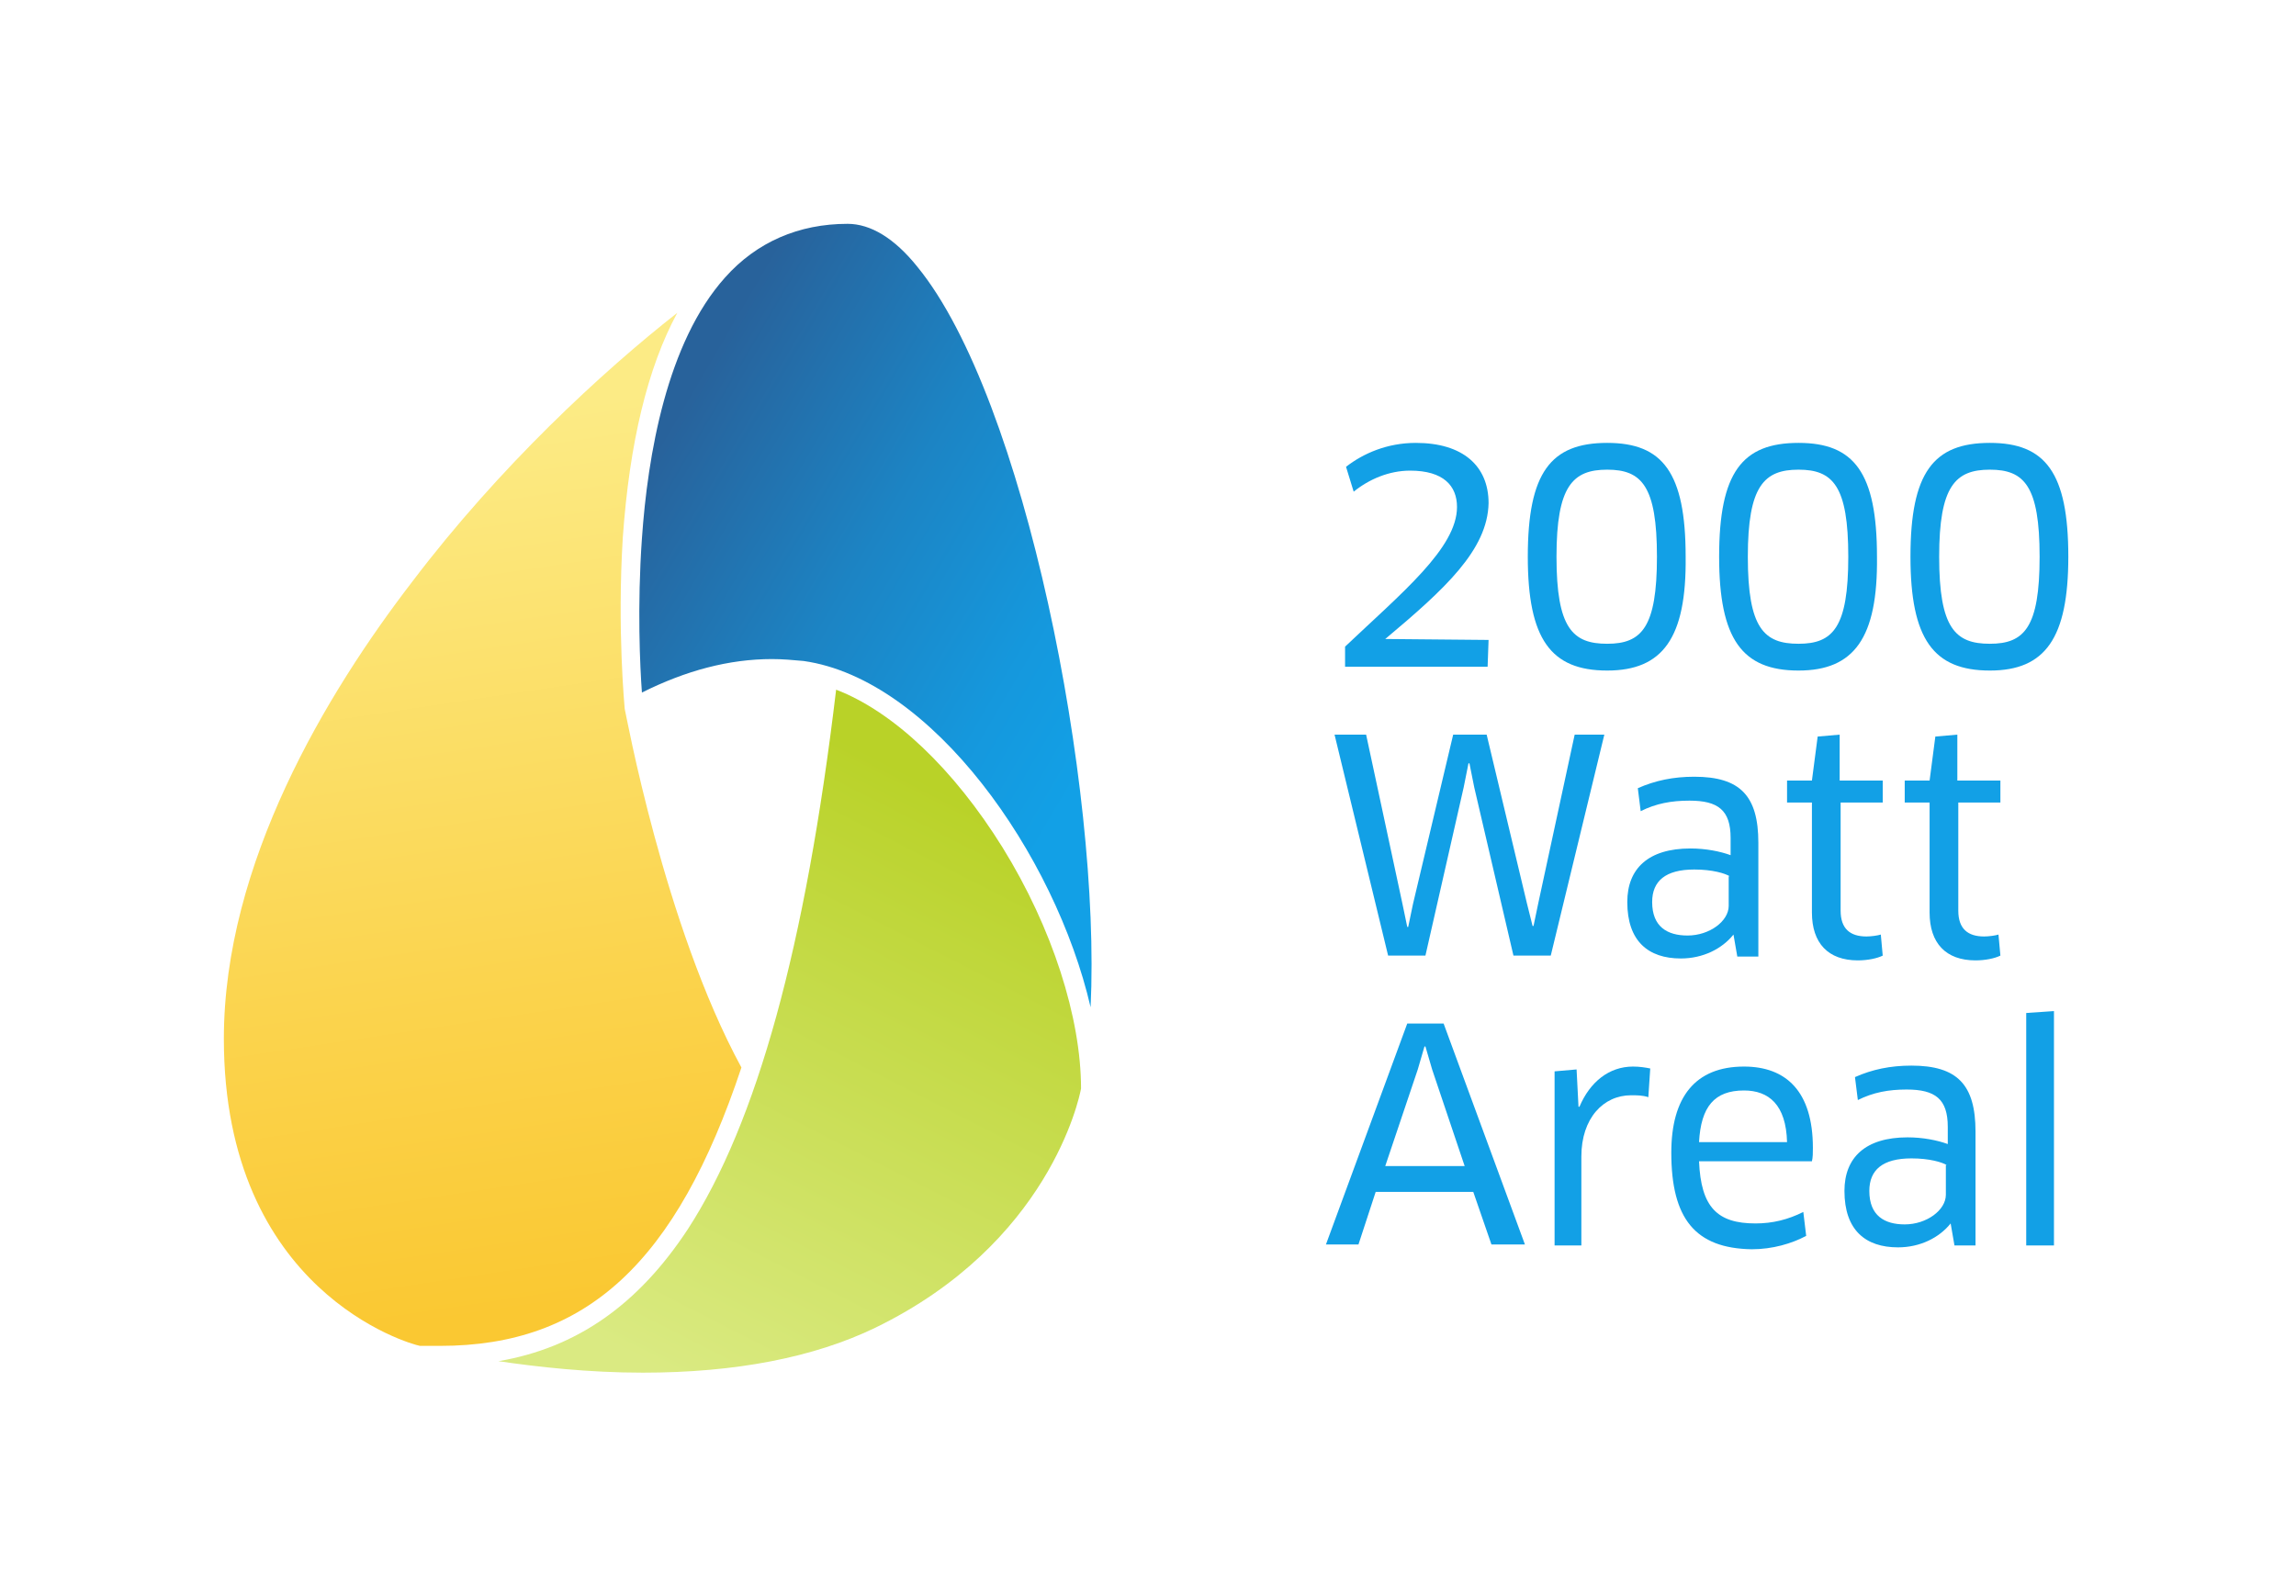
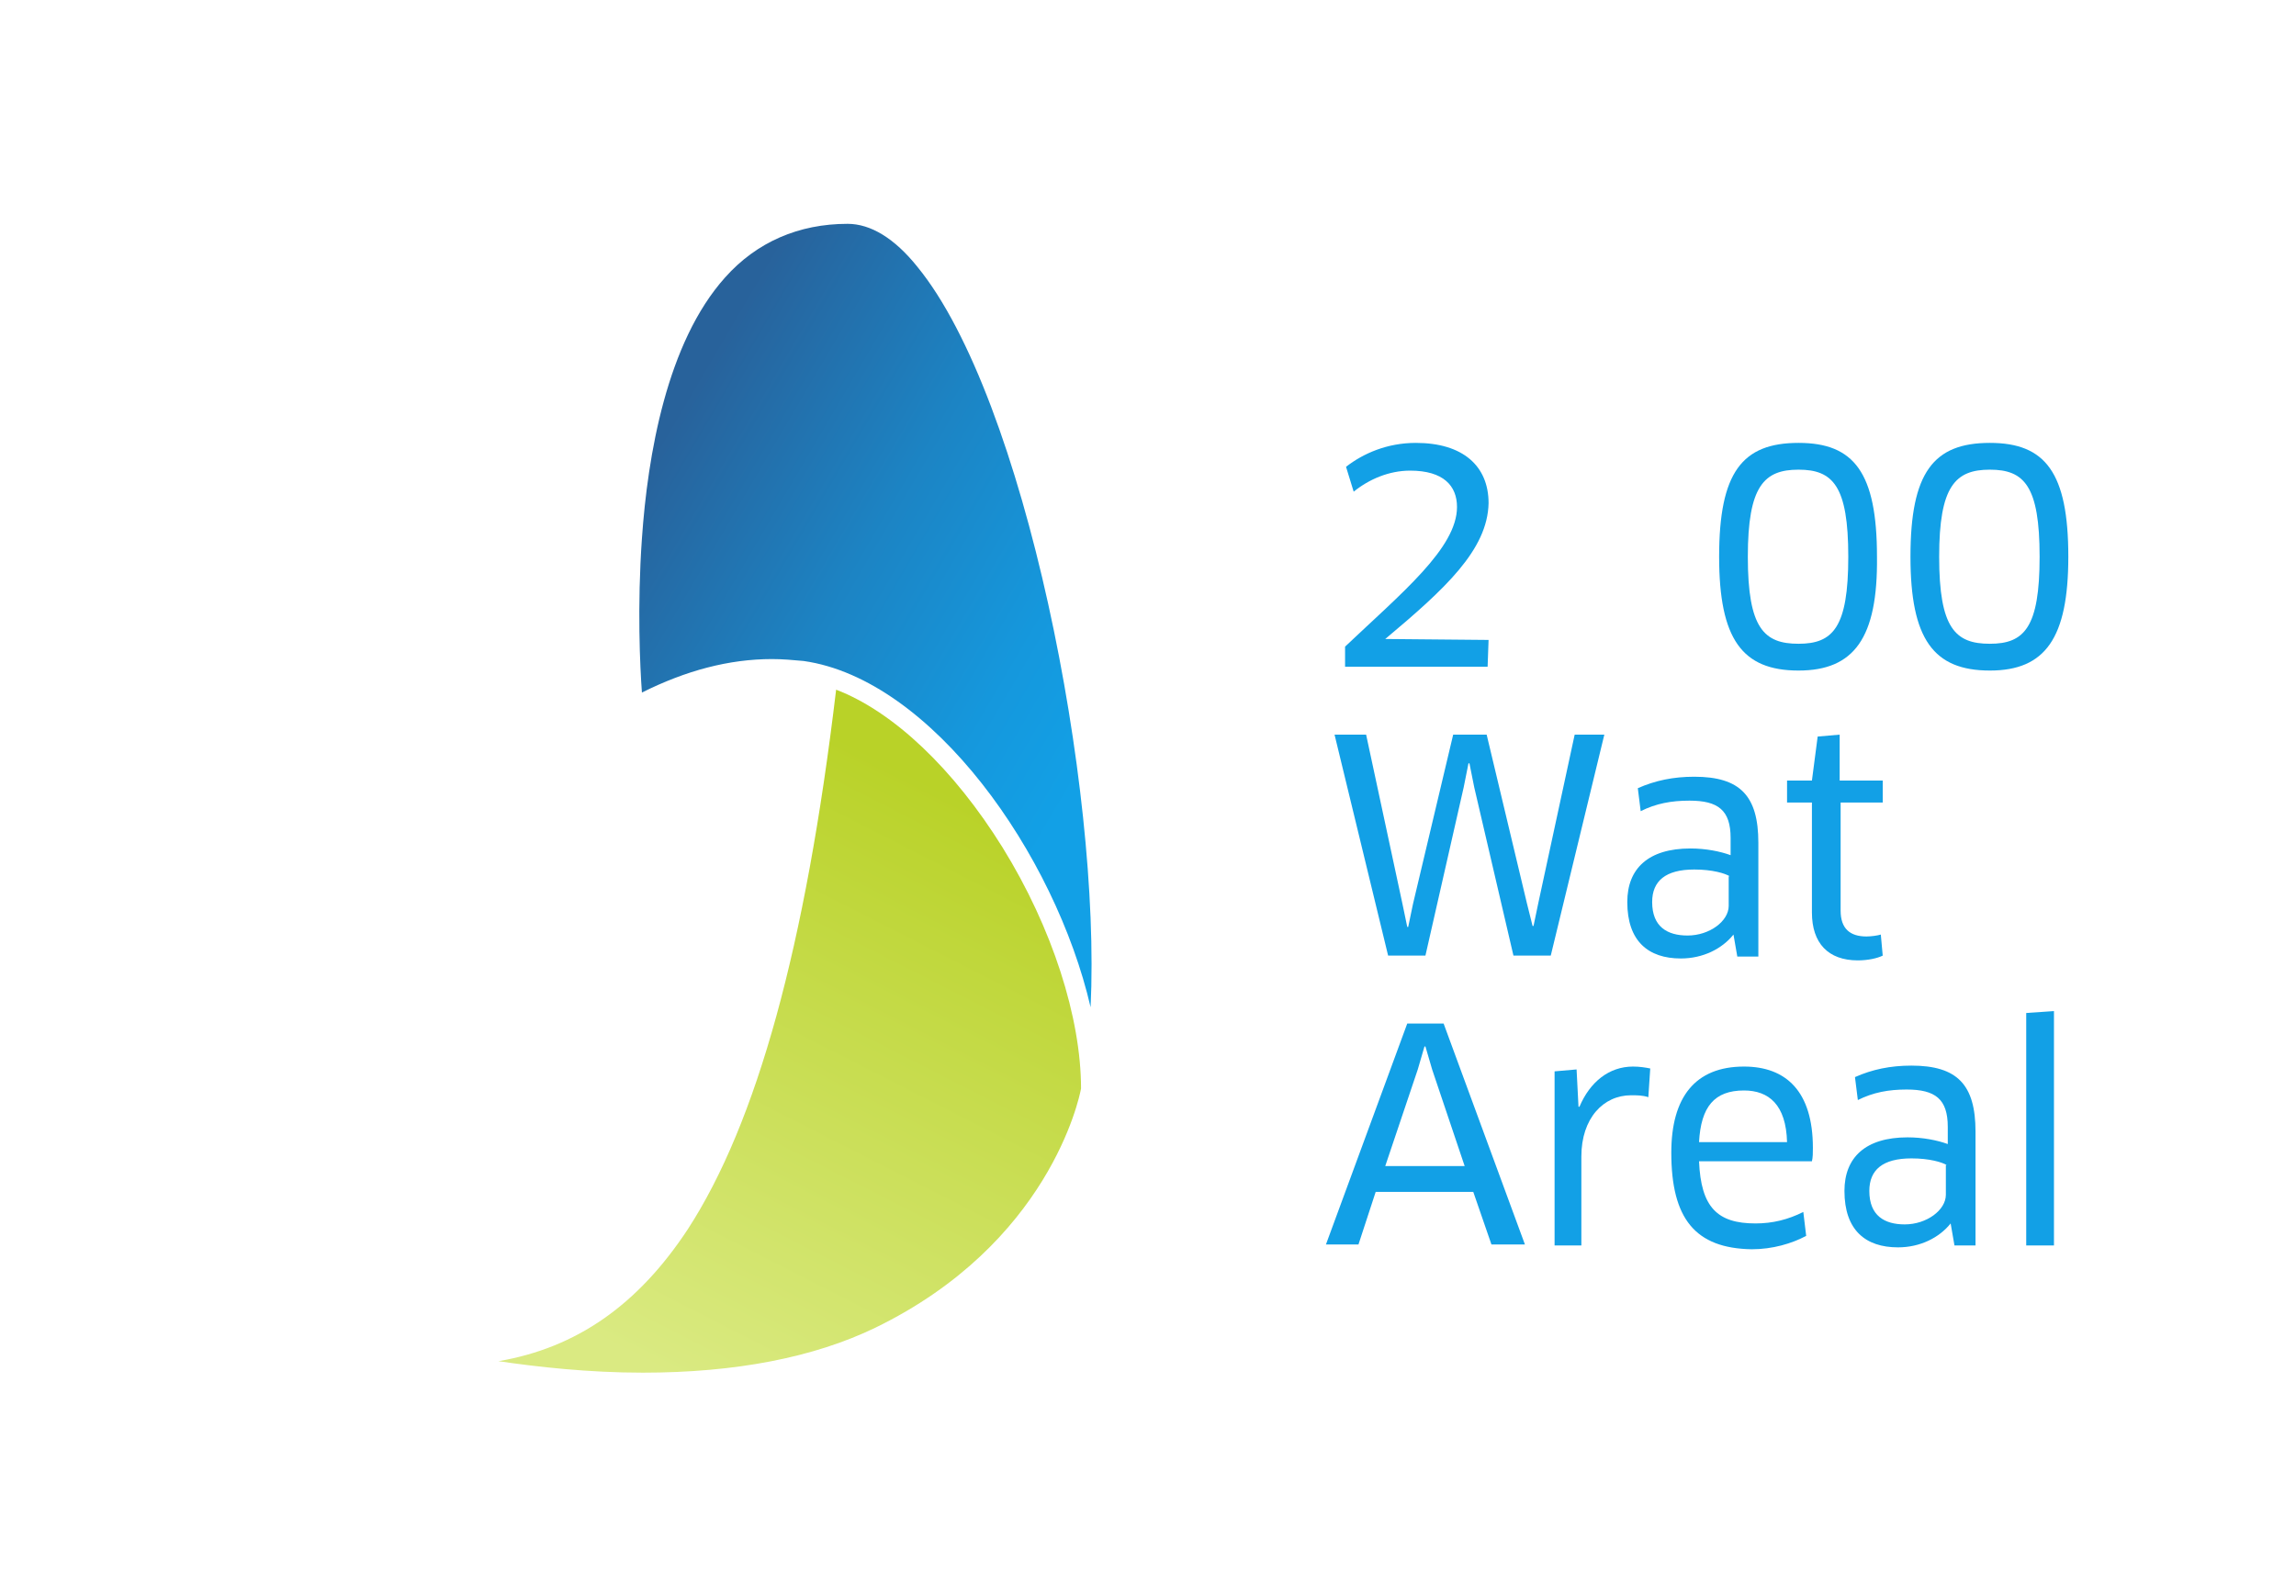
<svg xmlns="http://www.w3.org/2000/svg" version="1.1" id="Ebene_1" x="0px" y="0px" viewBox="0 0 240 166.8" style="enable-background:new 0 0 240 166.8;" xml:space="preserve">
  <style type="text/css">
	.st0{fill:url(#SVGID_1_);}
	.st1{fill:url(#SVGID_2_);}
	.st2{fill:url(#SVGID_3_);}
	.st3{fill:#12A0E6;}
</style>
  <g>
    <linearGradient id="SVGID_1_" gradientUnits="userSpaceOnUse" x1="42.975" y1="44.82" x2="56.774" y2="136.71">
      <stop offset="0" style="stop-color:#FCEB85" />
      <stop offset="0.623" style="stop-color:#FBD44E" />
      <stop offset="1" style="stop-color:#FAC832" />
    </linearGradient>
-     <path class="st0" d="M23.4,108.6c0,26.4,19.4,31.9,20.5,32.1c0.7,0,1.4,0,2.1,0c15.3,0,24.7-8.7,31.5-29.1   c-8.1-14.9-12.1-37.2-12.2-37.5l0,0l0,0c0-0.1-0.8-8.2-0.2-17.9c0.7-9.9,2.6-17.8,5.7-23.5c-7.9,6.2-18.6,16.1-27.7,28.1   C34.1,72.5,23.4,90.3,23.4,108.6z" />
    <linearGradient id="SVGID_2_" gradientUnits="userSpaceOnUse" x1="67.586" y1="44.133" x2="117.597" y2="73.45">
      <stop offset="3.669080e-02" style="stop-color:#28629B" />
      <stop offset="3.931439e-02" style="stop-color:#28629B" />
      <stop offset="0.462" style="stop-color:#1C84C4" />
      <stop offset="0.797" style="stop-color:#1598DD" />
      <stop offset="1" style="stop-color:#12A0E6" />
    </linearGradient>
    <path class="st1" d="M80.7,68.9c1.1,0,2.2,0.1,3.3,0.2c13.4,1.9,26.3,20.2,30,36.2c1.1-23-6.9-63.7-18.1-77.4   c-2.4-3-4.9-4.5-7.3-4.5c-5.1,0-9.5,1.9-12.8,5.6c-6.1,6.8-8.1,18.6-8.7,27.3c-0.5,7.1-0.2,13.4,0,16.1   C71.7,70.1,76.2,68.9,80.7,68.9z" />
    <linearGradient id="SVGID_3_" gradientUnits="userSpaceOnUse" x1="73.821" y1="145.598" x2="104.406" y2="85.581">
      <stop offset="0" style="stop-color:#DAEA82" />
      <stop offset="1" style="stop-color:#B9D228" />
    </linearGradient>
    <path class="st2" d="M87.4,72.1c-3.2,26.9-8.3,45.3-15.5,56.4c-5.2,7.9-11.6,12.4-19.8,13.8c4.1,0.6,9.4,1.2,15.1,1.2   c9.7,0,17.9-1.6,24.3-4.7c18.1-8.8,21.3-23.9,21.5-25c0-7.4-3-16.8-8.2-25.2C99.7,80.4,93.4,74.4,87.4,72.1z" />
  </g>
  <g>
    <path class="st3" d="M144.8,66.8L144.8,66.8l10.8,0.1l-0.1,2.8h-14.9v-2.1c5.9-5.6,11.7-10.3,11.7-14.6c0-2.2-1.4-3.8-4.9-3.8   c-2.2,0-4.3,0.9-5.9,2.2l-0.8-2.6c1.8-1.4,4.3-2.5,7.3-2.5c4.9,0,7.6,2.4,7.6,6.3C155.5,57.5,151,61.6,144.8,66.8z" />
-     <path class="st3" d="M168,70.1c-5.9,0-8.3-3.3-8.3-11.9c0-8.8,2.4-11.9,8.3-11.9c5.8,0,8.2,3.1,8.2,11.9   C176.3,66.7,173.8,70.1,168,70.1z M168,49.1c-3.6,0-5.3,1.7-5.3,9.1c0,7.5,1.7,9.1,5.3,9.1s5.2-1.7,5.2-9.1   C173.2,50.8,171.6,49.1,168,49.1z" />
    <path class="st3" d="M188,70.1c-5.9,0-8.3-3.3-8.3-11.9c0-8.8,2.4-11.9,8.3-11.9c5.8,0,8.2,3.1,8.2,11.9   C196.3,66.7,193.8,70.1,188,70.1z M188,49.1c-3.6,0-5.3,1.7-5.3,9.1c0,7.5,1.7,9.1,5.3,9.1s5.2-1.7,5.2-9.1   C193.2,50.8,191.6,49.1,188,49.1z" />
    <path class="st3" d="M208,70.1c-5.9,0-8.3-3.3-8.3-11.9c0-8.8,2.4-11.9,8.3-11.9c5.8,0,8.2,3.1,8.2,11.9   C216.2,66.7,213.8,70.1,208,70.1z M208,49.1c-3.6,0-5.3,1.7-5.3,9.1c0,7.5,1.7,9.1,5.3,9.1s5.2-1.7,5.2-9.1   C213.2,50.8,211.6,49.1,208,49.1z" />
    <path class="st3" d="M155.4,76.8l4.2,17.6l0.6,2.4h0.1l0.5-2.4l3.8-17.6h3.1l-5.6,23.1h-3.9l-4.1-17.6l-0.5-2.5h-0.1l-0.5,2.5   L149,99.9h-3.9l-5.6-23.1h3.3l3.8,17.7l0.5,2.4h0.1l0.5-2.4l4.2-17.7H155.4z" />
    <path class="st3" d="M181.2,97.7L181.2,97.7c-1.2,1.5-3.2,2.5-5.5,2.5c-3.4,0-5.6-1.8-5.6-5.9c0-3.5,2.2-5.6,6.6-5.6   c1.6,0,3.1,0.3,4.2,0.7v-1.8c0-2.9-1.3-3.9-4.3-3.9c-1.9,0-3.5,0.3-5.1,1.1l-0.3-2.4c1.8-0.8,3.7-1.2,5.9-1.2c4.8,0,6.7,2,6.7,6.9   v11.9h-2.2L181.2,97.7z M180.8,91.6c-0.5-0.3-1.8-0.7-3.7-0.7c-3,0-4.4,1.2-4.4,3.4c0,2.6,1.6,3.5,3.7,3.5c2.3,0,4.3-1.5,4.3-3.1   V91.6z" />
    <path class="st3" d="M192.4,83.9v11.3c0,1.9,1,2.7,2.7,2.7c0.5,0,1.2-0.1,1.5-0.2l0.2,2.2c-0.6,0.3-1.6,0.5-2.6,0.5   c-3.1,0-4.8-1.8-4.8-5V83.9h-2.6v-2.3h2.6l0.6-4.6l2.3-0.2v4.8h4.5v2.3H192.4z" />
-     <path class="st3" d="M204.7,83.9v11.3c0,1.9,1,2.7,2.7,2.7c0.5,0,1.2-0.1,1.5-0.2l0.2,2.2c-0.6,0.3-1.6,0.5-2.6,0.5   c-3.1,0-4.8-1.8-4.8-5V83.9h-2.6v-2.3h2.6l0.6-4.6l2.3-0.2v4.8h4.5v2.3H204.7z" />
    <path class="st3" d="M154,124.6h-10.2l-1.8,5.5h-3.4l8.5-23.1h3.8l8.5,23.1h-3.5L154,124.6z M148.2,111.8l-3.4,10.1h8.3l-3.4-10.1   l-0.7-2.4h-0.1L148.2,111.8z" />
    <path class="st3" d="M162.5,130.2v-18.2l2.3-0.2l0.2,3.9h0.1c1.1-2.6,3.1-4.2,5.6-4.2c0.7,0,1.3,0.1,1.8,0.2l-0.2,3   c-0.6-0.2-1.2-0.2-1.8-0.2c-2.9,0-5.2,2.4-5.2,6.4v9.3H162.5z" />
    <path class="st3" d="M174.7,120.5c0-5.8,2.5-9,7.6-9c4.4,0,7.2,2.6,7.2,8.5c0,0.5,0,1-0.1,1.4h-11.8c0.2,4.8,1.9,6.5,5.9,6.5   c1.8,0,3.4-0.4,5-1.2l0.3,2.5c-1.5,0.8-3.5,1.4-5.7,1.4C177.2,130.5,174.7,127.4,174.7,120.5z M186.8,119.4   c-0.1-3.9-1.9-5.4-4.5-5.4c-3.1,0-4.5,1.7-4.7,5.4H186.8z" />
    <path class="st3" d="M203.9,127.9L203.9,127.9c-1.2,1.5-3.2,2.5-5.5,2.5c-3.4,0-5.6-1.8-5.6-5.9c0-3.5,2.2-5.6,6.6-5.6   c1.6,0,3.1,0.3,4.2,0.7v-1.8c0-2.9-1.3-3.9-4.3-3.9c-1.9,0-3.5,0.3-5.1,1.1l-0.3-2.4c1.8-0.8,3.7-1.2,5.9-1.2c4.8,0,6.7,2,6.7,6.9   v11.9h-2.2L203.9,127.9z M203.5,121.8c-0.5-0.3-1.8-0.7-3.7-0.7c-3,0-4.4,1.2-4.4,3.4c0,2.6,1.6,3.5,3.7,3.5c2.3,0,4.3-1.5,4.3-3.1   V121.8z" />
    <path class="st3" d="M211.8,130.2v-24.3l2.9-0.2v24.5H211.8z" />
  </g>
</svg>